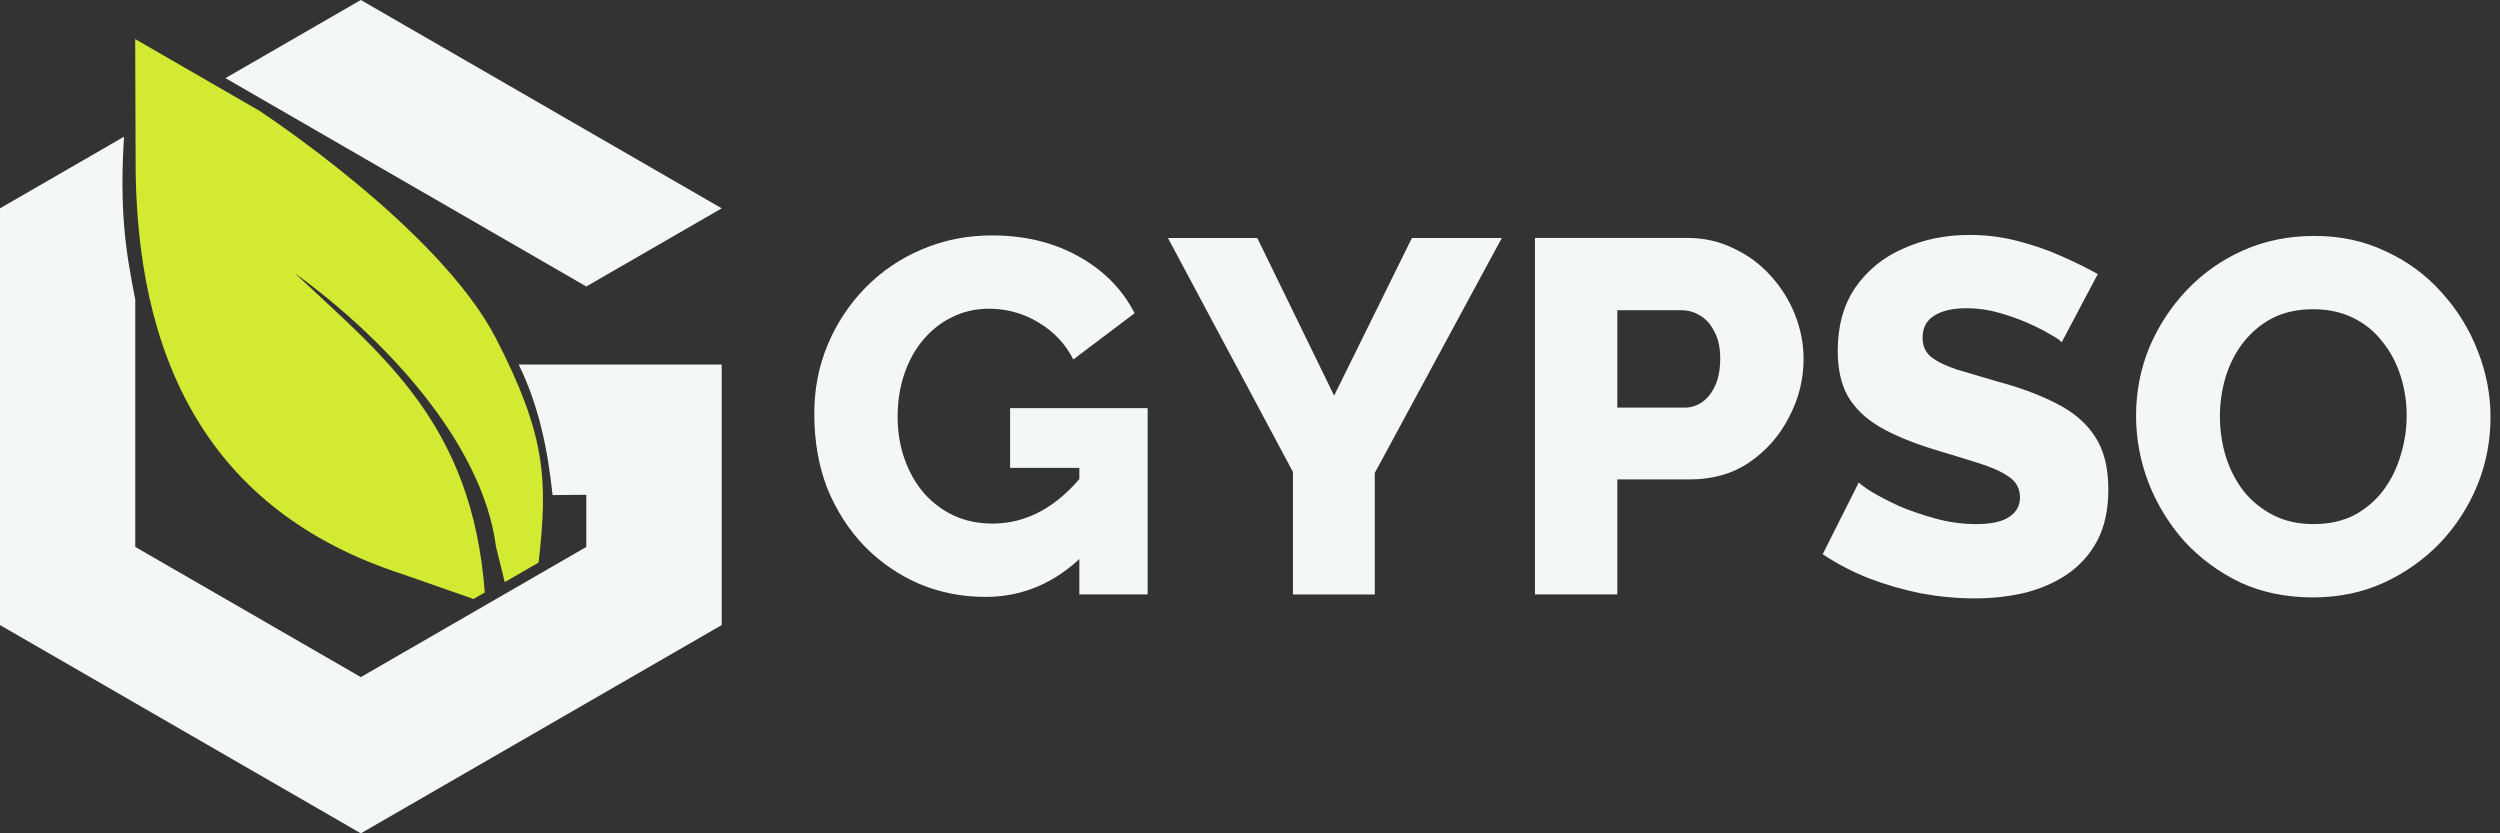
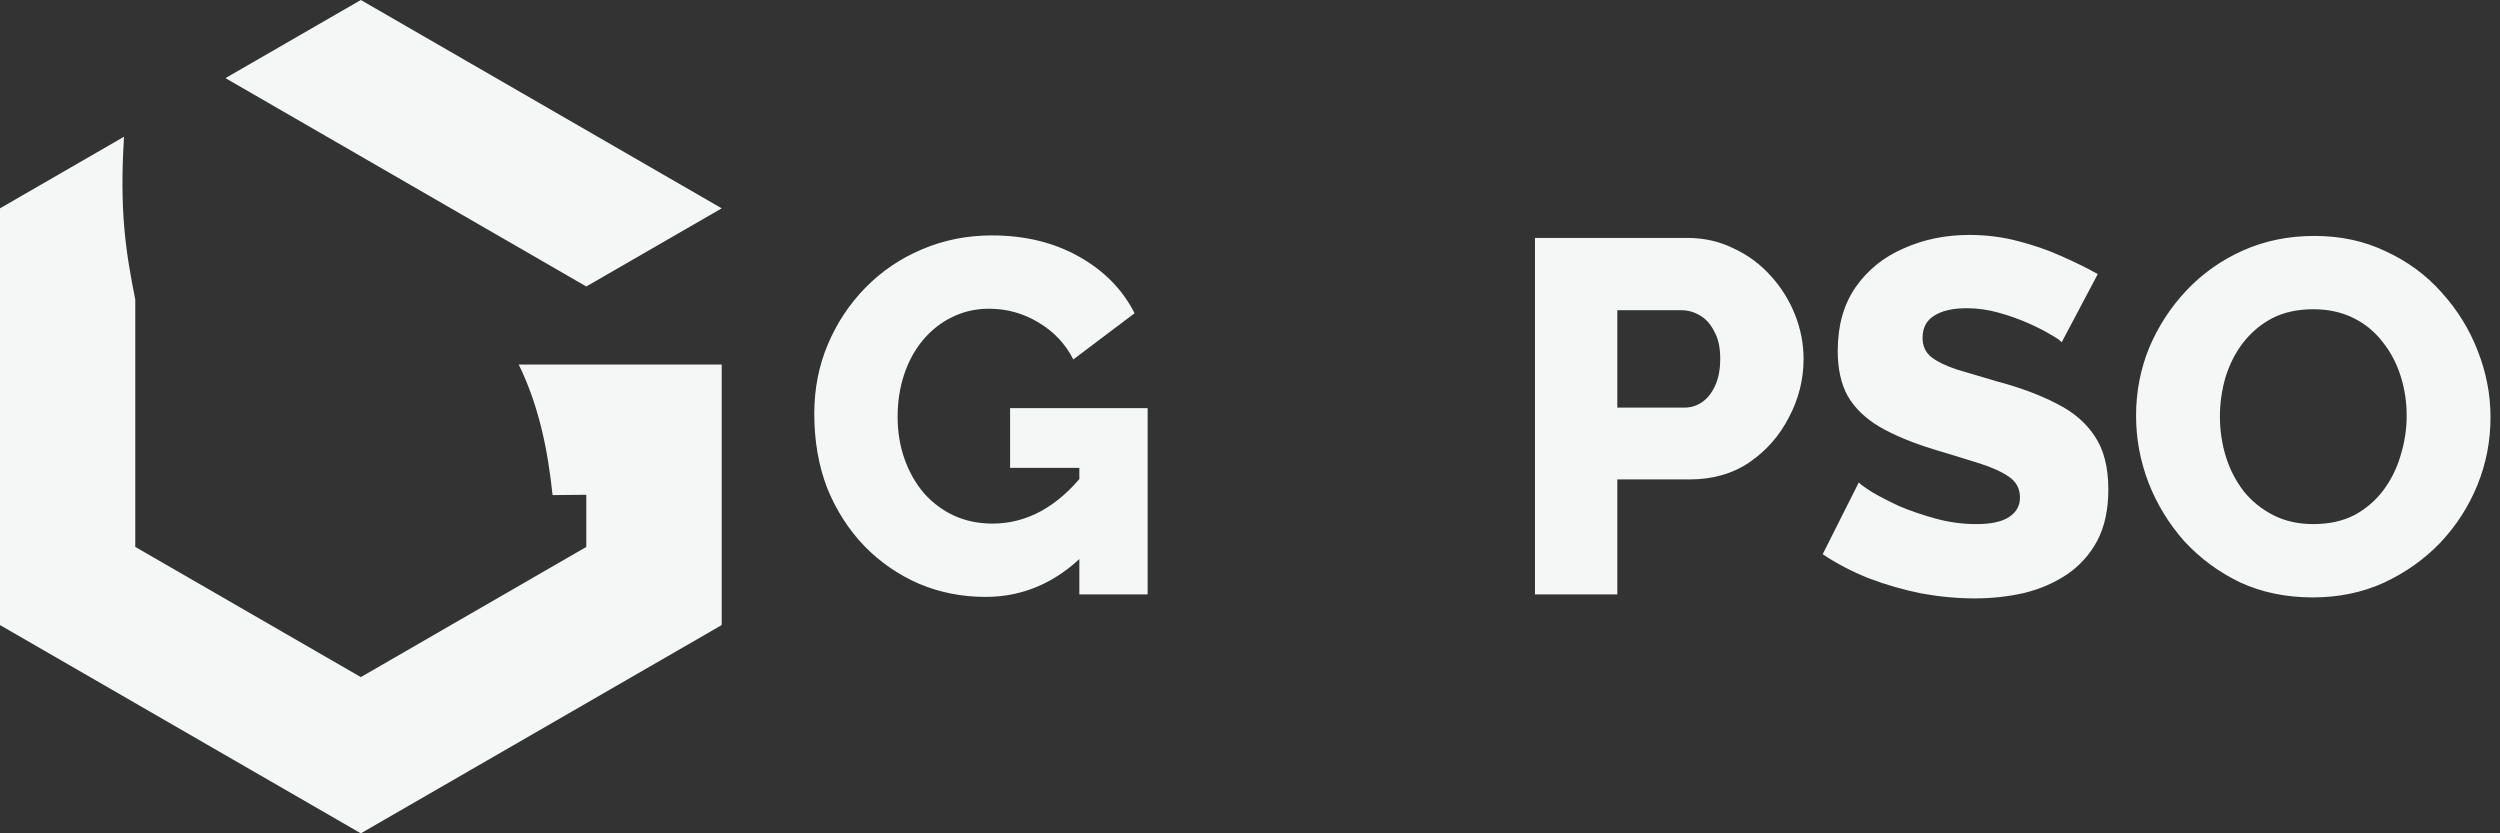
<svg xmlns="http://www.w3.org/2000/svg" width="108" height="36" viewBox="0 0 108 36" fill="none">
  <rect x="0" y="0" width="108" height="36" fill="#333333" stroke="none" />
  <path fill-rule="evenodd" clip-rule="evenodd" d="M0 9L5.358 5.906C5.163 9.047 5.41 10.782 5.844 12.939V23.627L15.588 29.251L25.328 23.627V21.374L23.871 21.388C23.666 19.426 23.276 17.521 22.409 15.749H31.177V27.003L15.588 36L0 27.003V9ZM15.588 0L31.177 9L25.328 12.376L9.74 3.375L15.588 0Z" fill="#F5F7F7" />
-   <path fill-rule="evenodd" clip-rule="evenodd" d="M23.267 24.303L21.805 25.147L21.429 23.624C20.834 19.024 16.445 14.479 12.747 11.812C16.526 15.37 20.4 18.306 20.942 25.594L20.455 25.877L17.429 24.817C8.947 22.086 5.806 15.414 5.858 6.748L5.84 1.688L11.198 4.781C11.198 4.781 18.977 9.865 21.429 14.624C23.564 18.772 23.682 20.692 23.267 24.303Z" fill="#D2EA32" />
  <path d="M42.573 25.786C41.561 25.786 40.606 25.598 39.71 25.222C38.813 24.832 38.026 24.289 37.346 23.596C36.666 22.887 36.131 22.055 35.741 21.102C35.365 20.133 35.177 19.055 35.177 17.87C35.177 16.8 35.372 15.802 35.763 14.877C36.153 13.952 36.695 13.134 37.389 12.426C38.083 11.718 38.893 11.168 39.818 10.777C40.758 10.373 41.77 10.17 42.854 10.17C44.272 10.17 45.522 10.474 46.607 11.082C47.691 11.689 48.493 12.505 49.014 13.532L46.368 15.528C46.021 14.848 45.515 14.313 44.85 13.923C44.2 13.532 43.49 13.337 42.724 13.337C42.146 13.337 41.611 13.46 41.119 13.706C40.642 13.937 40.223 14.27 39.862 14.703C39.514 15.123 39.247 15.614 39.059 16.178C38.871 16.742 38.777 17.349 38.777 18C38.777 18.665 38.878 19.279 39.081 19.843C39.283 20.407 39.565 20.899 39.927 21.318C40.288 21.724 40.715 22.041 41.206 22.273C41.712 22.504 42.269 22.619 42.876 22.619C43.614 22.619 44.315 22.439 44.98 22.077C45.659 21.702 46.281 21.152 46.845 20.429V23.943C45.616 25.172 44.192 25.786 42.573 25.786ZM46.628 20.212H43.636V17.631H49.578V25.678H46.628V20.212ZM66.311 25.678V10.278H72.882C73.62 10.278 74.292 10.431 74.899 10.734C75.521 11.024 76.056 11.421 76.505 11.927C76.953 12.419 77.299 12.975 77.546 13.597C77.791 14.219 77.914 14.855 77.914 15.506C77.914 16.388 77.705 17.227 77.285 18.022C76.88 18.817 76.309 19.468 75.572 19.974C74.849 20.465 73.988 20.711 72.991 20.711H69.868V25.678H66.311ZM69.868 17.609H72.774C73.049 17.609 73.302 17.53 73.533 17.371C73.764 17.212 73.952 16.973 74.097 16.656C74.242 16.337 74.314 15.947 74.314 15.485C74.314 15.007 74.227 14.617 74.053 14.313C73.894 13.995 73.685 13.764 73.424 13.619C73.179 13.474 72.918 13.402 72.644 13.402H69.868V17.609ZM89.063 14.79C89.02 14.718 88.868 14.609 88.607 14.465C88.347 14.306 88.022 14.139 87.631 13.966C87.242 13.793 86.815 13.64 86.352 13.51C85.889 13.38 85.426 13.315 84.964 13.315C84.356 13.315 83.887 13.424 83.554 13.64C83.222 13.843 83.055 14.161 83.055 14.595C83.055 14.942 83.178 15.216 83.424 15.419C83.684 15.622 84.053 15.802 84.53 15.961C85.007 16.106 85.593 16.279 86.287 16.481C87.27 16.742 88.123 17.06 88.846 17.436C89.569 17.798 90.119 18.267 90.494 18.846C90.885 19.424 91.08 20.191 91.08 21.145C91.08 22.012 90.921 22.75 90.603 23.357C90.285 23.95 89.851 24.434 89.301 24.81C88.766 25.172 88.152 25.439 87.458 25.613C86.764 25.772 86.048 25.851 85.311 25.851C84.559 25.851 83.785 25.779 82.99 25.634C82.21 25.475 81.457 25.258 80.735 24.983C80.012 24.695 79.347 24.347 78.74 23.943L80.3 20.841C80.358 20.913 80.547 21.05 80.864 21.253C81.183 21.441 81.573 21.643 82.036 21.861C82.513 22.063 83.041 22.244 83.619 22.403C84.197 22.562 84.783 22.641 85.376 22.641C86.012 22.641 86.482 22.54 86.786 22.338C87.103 22.135 87.263 21.853 87.263 21.492C87.263 21.102 87.096 20.798 86.764 20.581C86.446 20.364 86.005 20.169 85.441 19.995C84.891 19.822 84.255 19.627 83.532 19.41C82.592 19.121 81.812 18.795 81.19 18.434C80.583 18.072 80.127 17.631 79.823 17.11C79.535 16.59 79.39 15.939 79.39 15.159C79.39 14.074 79.643 13.164 80.149 12.426C80.67 11.674 81.363 11.11 82.231 10.734C83.098 10.344 84.046 10.149 85.073 10.149C85.795 10.149 86.489 10.235 87.154 10.409C87.834 10.583 88.463 10.799 89.042 11.06C89.634 11.32 90.162 11.58 90.624 11.84L89.063 14.79ZM99.912 25.808C98.756 25.808 97.708 25.591 96.767 25.157C95.842 24.709 95.04 24.116 94.36 23.379C93.695 22.627 93.182 21.788 92.82 20.863C92.459 19.923 92.278 18.955 92.278 17.957C92.278 16.93 92.466 15.954 92.842 15.029C93.232 14.103 93.767 13.279 94.447 12.556C95.141 11.819 95.958 11.24 96.897 10.821C97.837 10.402 98.864 10.192 99.978 10.192C101.12 10.192 102.154 10.416 103.079 10.864C104.019 11.298 104.821 11.891 105.486 12.643C106.166 13.395 106.687 14.24 107.047 15.18C107.409 16.106 107.59 17.053 107.59 18.022C107.59 19.048 107.402 20.024 107.026 20.949C106.65 21.875 106.115 22.706 105.421 23.444C104.727 24.167 103.91 24.745 102.97 25.179C102.045 25.598 101.026 25.808 99.912 25.808ZM95.9 18C95.9 18.593 95.987 19.171 96.16 19.735C96.333 20.284 96.587 20.776 96.919 21.21C97.266 21.643 97.693 21.991 98.199 22.251C98.705 22.511 99.283 22.641 99.934 22.641C100.614 22.641 101.206 22.511 101.713 22.251C102.219 21.976 102.638 21.614 102.97 21.167C103.303 20.718 103.549 20.219 103.707 19.67C103.882 19.106 103.968 18.535 103.968 17.957C103.968 17.364 103.882 16.793 103.707 16.243C103.534 15.694 103.274 15.202 102.927 14.768C102.58 14.32 102.154 13.973 101.648 13.727C101.141 13.481 100.57 13.359 99.934 13.359C99.254 13.359 98.661 13.489 98.156 13.749C97.664 14.009 97.245 14.364 96.897 14.812C96.565 15.245 96.312 15.744 96.139 16.308C95.98 16.858 95.9 17.422 95.9 18Z" fill="#F5F7F7" />
-   <path d="M54.315 10.281L57.634 17.092L60.995 10.281H64.878L59.39 20.432V25.681H55.855V20.388L50.455 10.281H54.315Z" fill="#F5F7F7" />
</svg>